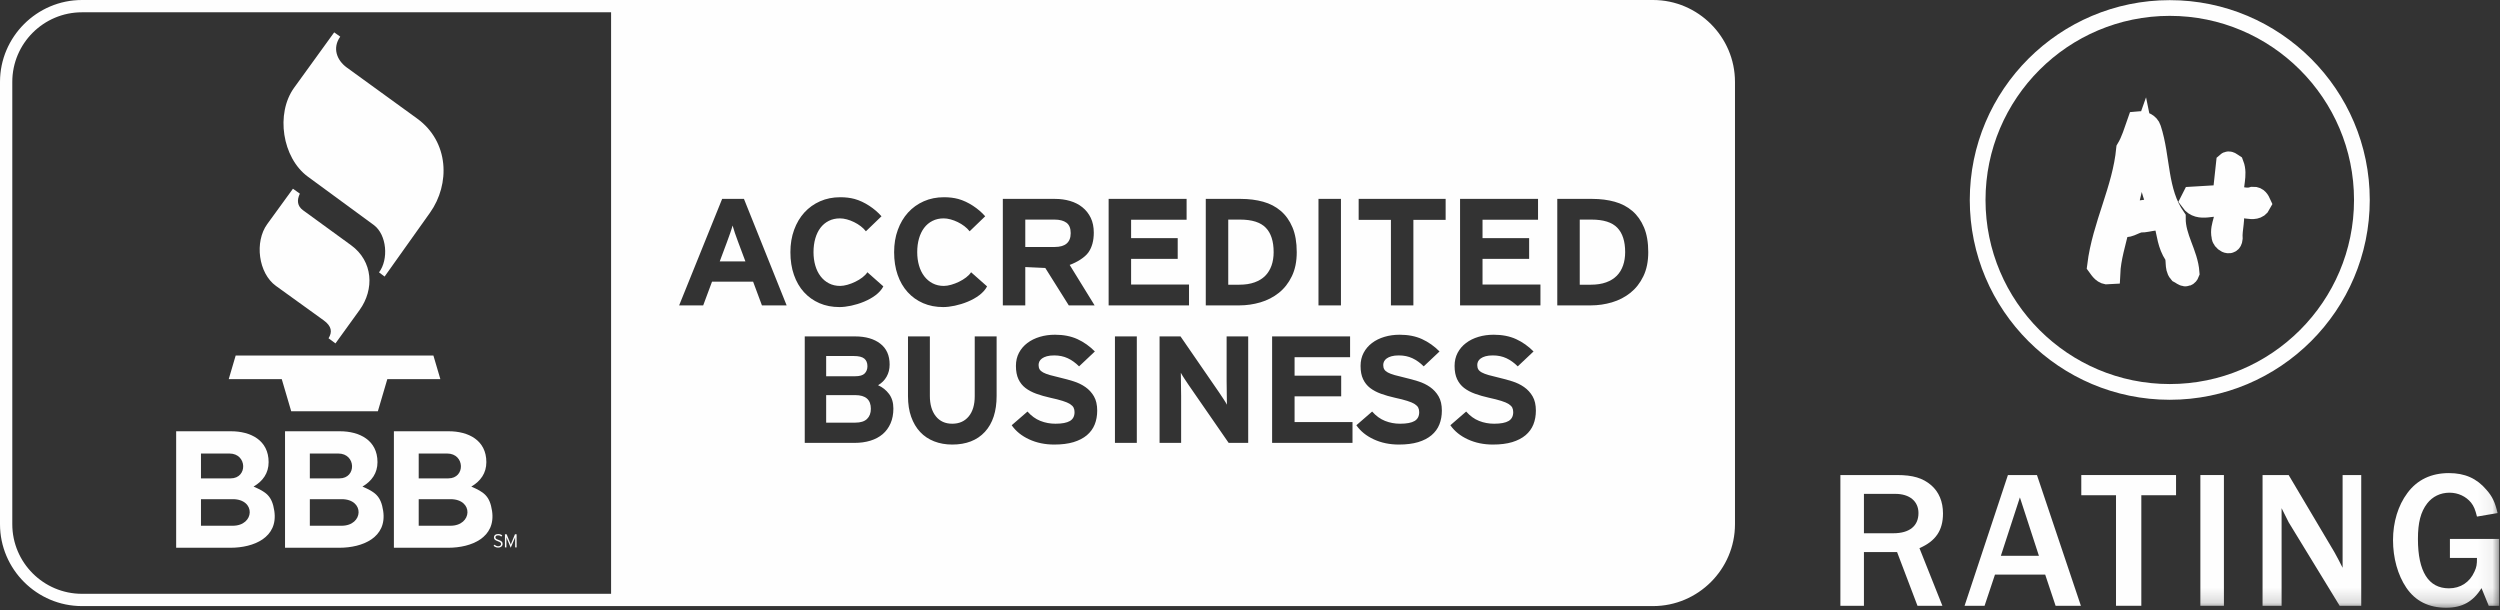
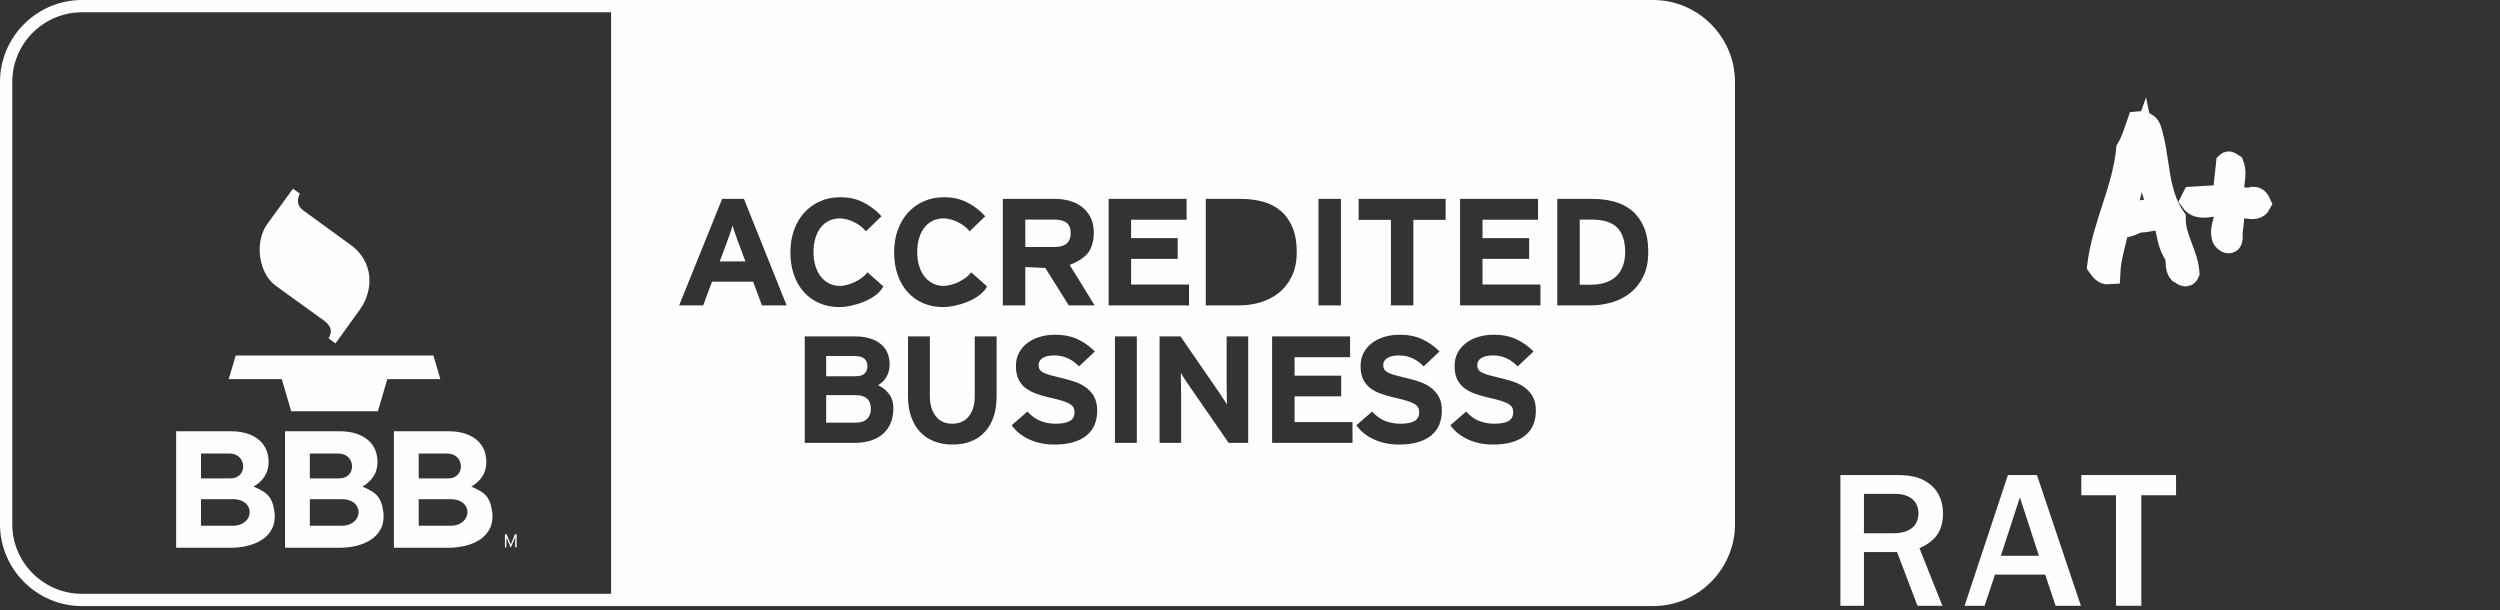
<svg xmlns="http://www.w3.org/2000/svg" xmlns:xlink="http://www.w3.org/1999/xlink" width="168px" height="41px" viewBox="0 0 168 41" version="1.1">
  <rect x="0" y="0" width="168" height="41" fill="#333333" stroke="none" />
  <title>Page 1</title>
  <desc>Created with Sketch.</desc>
  <defs>
-     <polygon id="path-1" points="0 40.84 167.943 40.84 167.943 0 0 0" />
-   </defs>
+     </defs>
  <g id="Page-1" stroke="none" stroke-width="1" fill="none" fill-rule="evenodd">
    <g id="Footer---Desktop" transform="translate(-439, -259)">
      <g id="Page-1" transform="translate(439, 259)">
        <path d="M28.137,33.544 L30.272,33.544 C31.842,33.544 31.746,35.33 30.272,35.33 L28.137,35.33 L28.137,33.544 L28.137,33.544 Z M28.137,30.477 L30.051,30.477 C31.247,30.477 31.29,32.147 30.127,32.147 L28.137,32.147 L28.137,30.477 L28.137,30.477 Z M26.47,36.809 L30.12,36.809 C31.679,36.809 33.331,36.128 33.066,34.335 C32.914,33.309 32.5,33.063 31.672,32.698 C32.298,32.332 32.683,31.794 32.683,31.056 C32.683,29.582 31.474,28.981 30.155,28.981 L26.47,28.981 L26.47,36.809 L26.47,36.809 Z" id="Fill-1" fill="#FEFEFE" />
-         <path d="M20.689,11.872 L25.11,15.114 C26.006,15.771 26.123,17.445 25.47,18.303 L25.845,18.584 L28.894,14.297 C30.264,12.372 30.184,9.528 28.034,7.968 L23.305,4.538 C22.644,4.058 22.313,3.241 22.864,2.462 L22.457,2.175 L19.768,5.891 C18.507,7.633 18.966,10.609 20.689,11.872" id="Fill-3" fill="#FEFEFE" />
-         <path d="M33.476,36.709 C33.43,36.709 33.386,36.699 33.347,36.679 C33.307,36.66 33.269,36.635 33.235,36.602 L33.167,36.676 C33.204,36.711 33.248,36.74 33.3,36.763 C33.353,36.787 33.41,36.798 33.472,36.798 C33.52,36.798 33.562,36.792 33.6,36.779 C33.637,36.767 33.669,36.749 33.694,36.727 C33.721,36.705 33.74,36.679 33.754,36.649 C33.767,36.619 33.774,36.587 33.774,36.552 C33.774,36.519 33.769,36.49 33.761,36.465 C33.752,36.44 33.738,36.416 33.717,36.396 C33.697,36.375 33.67,36.355 33.636,36.338 C33.602,36.32 33.561,36.302 33.51,36.285 C33.464,36.268 33.427,36.254 33.399,36.24 C33.371,36.227 33.349,36.213 33.333,36.199 C33.318,36.186 33.308,36.171 33.302,36.156 C33.297,36.142 33.295,36.125 33.295,36.107 C33.295,36.089 33.298,36.072 33.304,36.057 C33.311,36.041 33.321,36.027 33.335,36.016 C33.35,36.004 33.368,35.994 33.39,35.987 C33.413,35.98 33.44,35.977 33.471,35.977 C33.517,35.977 33.557,35.983 33.59,35.997 C33.623,36.011 33.656,36.032 33.689,36.059 L33.754,35.982 C33.716,35.952 33.676,35.929 33.633,35.912 C33.59,35.896 33.538,35.887 33.478,35.887 C33.435,35.887 33.397,35.892 33.361,35.902 C33.326,35.912 33.297,35.927 33.272,35.947 C33.247,35.967 33.228,35.991 33.214,36.018 C33.2,36.046 33.193,36.077 33.193,36.113 C33.193,36.145 33.198,36.173 33.207,36.197 C33.216,36.222 33.231,36.244 33.251,36.264 C33.271,36.284 33.298,36.302 33.332,36.319 C33.365,36.336 33.406,36.353 33.456,36.371 C33.497,36.385 33.532,36.399 33.559,36.413 C33.587,36.427 33.609,36.441 33.626,36.455 C33.643,36.469 33.655,36.485 33.662,36.502 C33.669,36.519 33.672,36.537 33.672,36.557 C33.672,36.604 33.655,36.641 33.62,36.668 C33.585,36.695 33.537,36.709 33.476,36.709" id="Fill-5" fill="#FEFEFE" />
        <path d="M34.03,36.186 L34.03,36.091 C34.032,36.1 34.035,36.11 34.039,36.122 C34.043,36.135 34.047,36.147 34.052,36.16 C34.057,36.173 34.062,36.187 34.067,36.201 C34.072,36.215 34.078,36.227 34.083,36.238 L34.321,36.807 L34.564,36.238 C34.57,36.226 34.575,36.214 34.58,36.2 C34.585,36.187 34.591,36.173 34.596,36.16 C34.601,36.147 34.605,36.135 34.609,36.122 C34.613,36.11 34.616,36.1 34.619,36.091 L34.619,36.186 L34.619,36.784 L34.716,36.784 L34.716,35.901 L34.606,35.901 L34.389,36.43 C34.384,36.442 34.378,36.457 34.372,36.472 C34.365,36.489 34.359,36.504 34.353,36.521 C34.347,36.536 34.341,36.552 34.336,36.566 C34.331,36.58 34.327,36.592 34.324,36.601 C34.321,36.592 34.318,36.581 34.313,36.567 C34.307,36.553 34.302,36.538 34.296,36.522 C34.29,36.506 34.283,36.49 34.277,36.474 C34.27,36.458 34.264,36.443 34.259,36.43 L34.045,35.901 L33.932,35.901 L33.932,36.784 L34.03,36.784 L34.03,36.186 Z" id="Fill-7" fill="#FEFEFE" />
        <path d="M22.956,35.33 L20.821,35.33 L20.821,33.544 L22.956,33.544 C24.526,33.544 24.43,35.33 22.956,35.33 L22.956,35.33 Z M20.821,30.477 L22.735,30.477 C23.932,30.477 23.975,32.147 22.811,32.147 L20.821,32.147 L20.821,30.477 Z M24.357,32.698 C24.982,32.332 25.367,31.794 25.367,31.056 C25.367,29.581 24.158,28.981 22.839,28.981 L19.154,28.981 L19.154,36.809 L22.804,36.809 C24.363,36.809 26.015,36.128 25.75,34.335 C25.598,33.309 25.184,33.063 24.357,32.698 L24.357,32.698 Z" id="Fill-9" fill="#FEFEFE" />
        <path d="M13.505,33.544 L15.64,33.544 C17.21,33.544 17.115,35.33 15.64,35.33 L13.505,35.33 L13.505,33.544 Z M13.505,30.477 L15.419,30.477 C16.616,30.477 16.659,32.147 15.495,32.147 L13.505,32.147 L13.505,30.477 Z M18.434,34.335 C18.282,33.309 17.868,33.063 17.04,32.698 C17.666,32.332 18.051,31.794 18.051,31.056 C18.051,29.582 16.842,28.981 15.523,28.981 L11.838,28.981 L11.838,36.809 L15.489,36.809 C17.047,36.809 18.7,36.128 18.434,34.335 L18.434,34.335 Z" id="Fill-11" fill="#FEFEFE" />
        <path d="M18.544,19.214 L21.746,21.523 C22.296,21.92 22.339,22.313 22.078,22.732 L22.543,23.077 L24.164,20.833 C25.166,19.447 25.079,17.56 23.593,16.479 L20.364,14.129 C19.977,13.847 19.937,13.454 20.151,13.014 L19.686,12.682 L17.959,15.058 C17.093,16.249 17.361,18.36 18.544,19.214" id="Fill-13" fill="#FEFEFE" />
        <polygon id="Fill-15" fill="#FEFEFE" points="19.569 27.636 25.393 27.636 26.028 25.477 29.592 25.477 29.124 23.89 15.838 23.89 15.371 25.477 18.934 25.477" />
        <path d="M58.108,25.095 C58.23,24.969 58.291,24.807 58.291,24.609 C58.291,24.385 58.221,24.214 58.081,24.098 C57.941,23.983 57.71,23.925 57.388,23.925 L55.518,23.925 L55.518,25.284 L57.462,25.284 C57.77,25.284 57.985,25.221 58.108,25.095" id="Fill-17" fill="#FEFEFE" />
        <path d="M57.472,26.552 L55.518,26.552 L55.518,28.402 L57.472,28.402 C57.829,28.402 58.094,28.319 58.265,28.152 C58.437,27.984 58.522,27.758 58.522,27.472 C58.522,26.858 58.172,26.552 57.472,26.552" id="Fill-19" fill="#FEFEFE" />
-         <path d="M83.336,14.757 L82.538,14.757 L82.538,19.132 L83.282,19.132 C83.677,19.132 84.02,19.079 84.311,18.973 C84.602,18.868 84.842,18.719 85.029,18.529 C85.215,18.338 85.355,18.108 85.449,17.839 C85.543,17.569 85.589,17.271 85.589,16.944 C85.589,16.215 85.413,15.668 85.061,15.304 C84.708,14.939 84.134,14.757 83.336,14.757" id="Fill-21" fill="#FEFEFE" />
        <path d="M110.434,18.564 C110.215,19.018 109.924,19.389 109.561,19.679 C109.198,19.968 108.785,20.181 108.321,20.318 C107.857,20.454 107.384,20.522 106.903,20.522 L104.649,20.522 L104.649,13.366 L107.011,13.366 C107.55,13.366 108.048,13.43 108.505,13.556 C108.961,13.682 109.356,13.888 109.69,14.174 C110.025,14.46 110.287,14.83 110.477,15.283 C110.668,15.737 110.763,16.29 110.763,16.944 C110.763,17.571 110.653,18.111 110.434,18.564 L110.434,18.564 Z M103.518,20.522 L98.116,20.522 L98.116,13.366 L103.356,13.366 L103.356,14.767 L99.626,14.767 L99.626,16.004 L102.758,16.004 L102.758,17.394 L99.626,17.394 L99.626,19.122 L103.518,19.122 L103.518,20.522 Z M103.043,28.525 C102.931,28.804 102.756,29.044 102.518,29.246 C102.28,29.446 101.98,29.601 101.62,29.711 C101.259,29.82 100.827,29.874 100.322,29.874 C99.706,29.874 99.146,29.759 98.642,29.527 C98.137,29.295 97.745,28.978 97.465,28.576 L98.526,27.656 C98.785,27.949 99.074,28.159 99.393,28.285 C99.711,28.411 100.049,28.474 100.406,28.474 C100.847,28.474 101.172,28.412 101.378,28.29 C101.584,28.167 101.688,27.97 101.688,27.697 C101.688,27.581 101.667,27.48 101.626,27.395 C101.583,27.31 101.504,27.23 101.389,27.155 C101.273,27.08 101.106,27.008 100.889,26.941 C100.673,26.872 100.393,26.8 100.049,26.726 C99.713,26.651 99.404,26.562 99.12,26.46 C98.836,26.357 98.593,26.228 98.389,26.072 C98.186,25.915 98.029,25.717 97.917,25.479 C97.804,25.24 97.748,24.944 97.748,24.589 C97.748,24.262 97.816,23.969 97.953,23.71 C98.09,23.451 98.277,23.231 98.516,23.051 C98.754,22.87 99.032,22.732 99.35,22.637 C99.669,22.541 100.011,22.494 100.375,22.494 C100.95,22.494 101.452,22.592 101.883,22.79 C102.313,22.987 102.703,23.264 103.054,23.618 L101.993,24.62 C101.754,24.381 101.5,24.199 101.231,24.073 C100.962,23.947 100.659,23.884 100.322,23.884 C100.126,23.884 99.962,23.903 99.828,23.94 C99.696,23.978 99.587,24.027 99.503,24.088 C99.419,24.15 99.36,24.218 99.324,24.293 C99.289,24.368 99.272,24.446 99.272,24.528 C99.272,24.644 99.295,24.741 99.34,24.819 C99.386,24.897 99.464,24.968 99.577,25.029 C99.689,25.09 99.839,25.148 100.028,25.203 C100.218,25.257 100.459,25.318 100.753,25.386 C101.047,25.455 101.339,25.535 101.63,25.627 C101.921,25.719 102.184,25.846 102.418,26.01 C102.653,26.174 102.844,26.382 102.991,26.634 C103.138,26.886 103.211,27.206 103.211,27.595 C103.211,27.936 103.155,28.245 103.043,28.525 L103.043,28.525 Z M97.147,14.777 L94.979,14.777 L94.979,20.522 L93.47,20.522 L93.47,14.777 L91.302,14.777 L91.302,13.366 L97.147,13.366 L97.147,14.777 Z M96.725,28.525 C96.613,28.804 96.438,29.044 96.199,29.246 C95.962,29.446 95.662,29.601 95.302,29.711 C94.941,29.82 94.508,29.874 94.004,29.874 C93.388,29.874 92.827,29.759 92.324,29.527 C91.819,29.295 91.427,28.978 91.147,28.576 L92.208,27.656 C92.467,27.949 92.756,28.159 93.075,28.285 C93.394,28.411 93.731,28.474 94.088,28.474 C94.53,28.474 94.854,28.412 95.06,28.29 C95.267,28.167 95.37,27.97 95.37,27.697 C95.37,27.581 95.349,27.48 95.307,27.395 C95.265,27.31 95.186,27.23 95.071,27.155 C94.955,27.08 94.788,27.008 94.571,26.941 C94.355,26.872 94.075,26.8 93.731,26.726 C93.395,26.651 93.085,26.562 92.802,26.46 C92.518,26.357 92.275,26.228 92.071,26.072 C91.868,25.915 91.711,25.717 91.599,25.479 C91.486,25.24 91.43,24.944 91.43,24.589 C91.43,24.262 91.498,23.969 91.635,23.71 C91.772,23.451 91.959,23.231 92.197,23.051 C92.435,22.87 92.714,22.732 93.032,22.637 C93.351,22.541 93.693,22.494 94.056,22.494 C94.631,22.494 95.134,22.592 95.564,22.79 C95.994,22.987 96.385,23.264 96.736,23.618 L95.674,24.62 C95.436,24.381 95.183,24.199 94.913,24.073 C94.644,23.947 94.34,23.884 94.004,23.884 C93.808,23.884 93.644,23.903 93.511,23.94 C93.377,23.978 93.269,24.027 93.185,24.088 C93.101,24.15 93.042,24.218 93.007,24.293 C92.972,24.368 92.953,24.446 92.953,24.528 C92.953,24.644 92.976,24.741 93.022,24.819 C93.067,24.897 93.146,24.968 93.258,25.029 C93.371,25.09 93.521,25.148 93.71,25.203 C93.9,25.257 94.141,25.318 94.435,25.386 C94.729,25.455 95.021,25.535 95.312,25.627 C95.603,25.719 95.866,25.846 96.1,26.01 C96.334,26.174 96.526,26.382 96.673,26.634 C96.82,26.886 96.893,27.206 96.893,27.595 C96.893,27.936 96.837,28.245 96.725,28.525 L96.725,28.525 Z M90.888,29.762 L85.486,29.762 L85.486,22.606 L90.726,22.606 L90.726,24.006 L86.996,24.006 L86.996,25.243 L90.128,25.243 L90.128,26.634 L86.996,26.634 L86.996,28.361 L90.888,28.361 L90.888,29.762 Z M83.282,20.522 L81.028,20.522 L81.028,13.366 L83.389,13.366 C83.928,13.366 84.426,13.43 84.883,13.556 C85.34,13.682 85.734,13.888 86.068,14.174 C86.403,14.46 86.666,14.83 86.856,15.283 C87.046,15.737 87.141,16.29 87.141,16.944 C87.141,17.571 87.032,18.111 86.812,18.564 C86.594,19.018 86.302,19.389 85.939,19.679 C85.576,19.968 85.163,20.181 84.7,20.318 C84.236,20.454 83.763,20.522 83.282,20.522 L83.282,20.522 Z M83.879,29.762 L82.566,29.762 L79.866,25.857 C79.775,25.72 79.679,25.575 79.577,25.422 C79.475,25.269 79.4,25.145 79.351,25.049 C79.351,25.117 79.353,25.218 79.356,25.351 C79.36,25.484 79.361,25.629 79.361,25.785 C79.361,25.935 79.364,26.085 79.367,26.235 C79.37,26.385 79.372,26.511 79.372,26.613 L79.372,29.762 L77.923,29.762 L77.923,22.606 L79.33,22.606 L81.935,26.388 C82.026,26.525 82.123,26.669 82.224,26.823 C82.326,26.976 82.401,27.1 82.45,27.196 C82.45,27.128 82.448,27.027 82.445,26.894 C82.441,26.761 82.439,26.62 82.439,26.47 C82.439,26.313 82.437,26.16 82.434,26.01 C82.431,25.86 82.429,25.734 82.429,25.632 L82.429,22.606 L83.879,22.606 L83.879,29.762 Z M74.924,29.762 L76.394,29.762 L76.394,22.606 L74.924,22.606 L74.924,29.762 Z M74.5,13.366 L79.74,13.366 L79.74,14.767 L76.01,14.767 L76.01,16.004 L79.142,16.004 L79.142,17.394 L76.01,17.394 L76.01,19.122 L79.902,19.122 L79.902,20.522 L74.5,20.522 L74.5,13.366 Z M73.564,28.525 C73.452,28.804 73.277,29.044 73.039,29.246 C72.801,29.446 72.501,29.601 72.141,29.711 C71.78,29.82 71.348,29.874 70.844,29.874 C70.227,29.874 69.667,29.759 69.163,29.527 C68.658,29.295 68.266,28.978 67.986,28.576 L69.047,27.656 C69.306,27.949 69.595,28.159 69.914,28.285 C70.232,28.411 70.57,28.474 70.928,28.474 C71.369,28.474 71.693,28.412 71.899,28.29 C72.106,28.167 72.209,27.97 72.209,27.697 C72.209,27.581 72.188,27.48 72.146,27.395 C72.104,27.31 72.025,27.23 71.91,27.155 C71.794,27.08 71.628,27.008 71.411,26.941 C71.194,26.872 70.914,26.8 70.57,26.726 C70.234,26.651 69.924,26.562 69.641,26.46 C69.357,26.357 69.114,26.228 68.91,26.072 C68.707,25.915 68.55,25.717 68.438,25.479 C68.326,25.24 68.27,24.944 68.27,24.589 C68.27,24.262 68.338,23.969 68.474,23.71 C68.611,23.451 68.799,23.231 69.037,23.051 C69.275,22.87 69.553,22.732 69.872,22.637 C70.191,22.541 70.532,22.494 70.896,22.494 C71.47,22.494 71.973,22.592 72.404,22.79 C72.834,22.987 73.224,23.264 73.575,23.618 L72.514,24.62 C72.276,24.381 72.022,24.199 71.752,24.073 C71.482,23.947 71.18,23.884 70.844,23.884 C70.647,23.884 70.483,23.903 70.35,23.94 C70.217,23.978 70.108,24.027 70.024,24.088 C69.94,24.15 69.88,24.218 69.845,24.293 C69.811,24.368 69.793,24.446 69.793,24.528 C69.793,24.644 69.816,24.741 69.861,24.819 C69.907,24.897 69.986,24.968 70.098,25.029 C70.21,25.09 70.36,25.148 70.549,25.203 C70.738,25.257 70.98,25.318 71.274,25.386 C71.568,25.455 71.861,25.535 72.151,25.627 C72.442,25.719 72.705,25.846 72.939,26.01 C73.174,26.174 73.365,26.382 73.512,26.634 C73.659,26.886 73.732,27.206 73.732,27.595 C73.732,27.936 73.676,28.245 73.564,28.525 L73.564,28.525 Z M67.39,13.366 L70.905,13.366 C71.257,13.366 71.591,13.412 71.907,13.504 C72.224,13.597 72.501,13.738 72.738,13.929 C72.975,14.12 73.162,14.356 73.299,14.639 C73.435,14.922 73.503,15.254 73.503,15.636 C73.503,16.174 73.383,16.615 73.142,16.96 C72.901,17.304 72.365,17.626 71.883,17.803 L73.558,20.522 L71.822,20.522 L70.244,18.008 L68.899,17.946 L68.899,20.522 L67.39,20.522 L67.39,13.366 Z M66.973,26.603 C66.973,27.646 66.71,28.451 66.185,29.021 C65.66,29.59 64.928,29.874 63.99,29.874 C63.548,29.874 63.144,29.803 62.776,29.659 C62.409,29.516 62.095,29.307 61.836,29.031 C61.577,28.755 61.376,28.416 61.232,28.013 C61.088,27.611 61.017,27.148 61.017,26.624 L61.017,22.606 L62.487,22.606 L62.487,26.603 C62.487,27.182 62.621,27.639 62.887,27.973 C63.153,28.307 63.521,28.474 63.99,28.474 C64.459,28.474 64.828,28.31 65.098,27.983 C65.368,27.656 65.502,27.202 65.502,26.624 L65.502,22.606 L66.973,22.606 L66.973,26.603 Z M60.322,18.472 C60.164,18.02 60.085,17.51 60.085,16.944 C60.085,16.399 60.167,15.9 60.333,15.447 C60.498,14.994 60.728,14.605 61.023,14.281 C61.318,13.958 61.67,13.706 62.079,13.525 C62.489,13.344 62.942,13.254 63.438,13.254 C63.79,13.254 64.11,13.293 64.398,13.371 C65.059,13.552 65.76,14.022 66.205,14.534 L65.159,15.543 C64.784,15.05 63.983,14.675 63.417,14.675 C63.136,14.675 62.885,14.731 62.662,14.844 C62.439,14.956 62.252,15.113 62.101,15.314 C61.95,15.515 61.835,15.753 61.756,16.03 C61.677,16.305 61.637,16.61 61.637,16.944 C61.637,17.265 61.677,17.563 61.756,17.839 C61.835,18.115 61.952,18.355 62.106,18.559 C62.261,18.764 62.45,18.924 62.673,19.04 C62.895,19.156 63.147,19.214 63.427,19.214 C63.999,19.214 64.952,18.78 65.257,18.295 L66.331,19.245 C65.88,20.135 64.298,20.635 63.384,20.635 C62.888,20.635 62.439,20.548 62.036,20.374 C61.634,20.2 61.287,19.953 60.996,19.633 C60.705,19.312 60.48,18.926 60.322,18.472 L60.322,18.472 Z M59.846,28.448 C59.72,28.738 59.543,28.98 59.316,29.174 C59.088,29.368 58.813,29.514 58.491,29.614 C58.169,29.713 57.812,29.762 57.419,29.762 L54.079,29.762 L54.079,22.606 L57.451,22.606 C58.165,22.606 58.733,22.768 59.153,23.092 C59.573,23.415 59.783,23.884 59.783,24.497 C59.783,24.804 59.715,25.076 59.578,25.315 C59.442,25.554 59.251,25.744 59.006,25.887 C59.3,26.017 59.545,26.211 59.741,26.47 C59.937,26.729 60.035,27.056 60.035,27.452 C60.035,27.826 59.972,28.159 59.846,28.448 L59.846,28.448 Z M53.353,18.472 C53.194,18.02 53.115,17.51 53.115,16.944 C53.115,16.399 53.198,15.9 53.363,15.447 C53.528,14.994 53.759,14.605 54.053,14.281 C54.348,13.958 54.7,13.706 55.11,13.525 C55.52,13.344 55.973,13.254 56.468,13.254 C56.821,13.254 57.14,13.293 57.428,13.371 C58.09,13.552 58.79,14.022 59.236,14.534 L58.189,15.543 C57.815,15.05 57.014,14.675 56.447,14.675 C56.166,14.675 55.915,14.731 55.692,14.844 C55.469,14.956 55.283,15.113 55.131,15.314 C54.98,15.515 54.866,15.753 54.787,16.03 C54.708,16.305 54.668,16.61 54.668,16.944 C54.668,17.265 54.708,17.563 54.787,17.839 C54.866,18.115 54.982,18.355 55.137,18.559 C55.291,18.764 55.48,18.924 55.703,19.04 C55.926,19.156 56.177,19.214 56.458,19.214 C57.03,19.214 57.983,18.78 58.288,18.295 L59.361,19.245 C58.911,20.135 57.328,20.635 56.415,20.635 C55.918,20.635 55.469,20.548 55.067,20.374 C54.664,20.2 54.318,19.953 54.026,19.633 C53.735,19.312 53.511,18.926 53.353,18.472 L53.353,18.472 Z M51.202,20.522 L50.609,18.928 L47.848,18.928 L47.255,20.522 L45.638,20.522 L48.528,13.366 L49.994,13.366 L52.862,20.522 L51.202,20.522 Z M41.065,39.904 L5.508,39.904 C2.927,39.904 0.826,37.806 0.826,35.226 L0.826,5.504 C0.826,2.924 2.927,0.826 5.508,0.826 L41.065,0.826 L41.065,39.904 Z M88.602,20.522 L90.112,20.522 L90.112,13.366 L88.602,13.366 L88.602,20.522 Z M111.083,0 L5.508,0 C2.479,0 0,2.477 0,5.504 L0,35.226 C0,38.253 2.479,40.729 5.508,40.729 L111.083,40.729 C114.113,40.729 116.591,38.253 116.591,35.226 L116.591,5.504 C116.591,2.477 114.113,0 111.083,0 L111.083,0 Z" id="Fill-23" fill="#FEFEFE" />
        <path d="M71.951,15.666 C71.951,15.34 71.855,15.106 71.665,14.966 C71.474,14.827 71.21,14.757 70.872,14.757 L68.899,14.757 L68.899,16.597 L70.872,16.597 C71.591,16.597 71.951,16.286 71.951,15.666" id="Fill-25" fill="#FEFEFE" />
        <path d="M106.957,14.757 L106.159,14.757 L106.159,19.132 L106.903,19.132 C107.298,19.132 107.642,19.079 107.933,18.973 C108.224,18.868 108.463,18.719 108.65,18.529 C108.837,18.338 108.977,18.108 109.07,17.839 C109.164,17.569 109.211,17.271 109.211,16.944 C109.211,16.215 109.034,15.668 108.683,15.304 C108.33,14.939 107.755,14.757 106.957,14.757" id="Fill-27" fill="#FEFEFE" />
        <path d="M49.385,15.656 C49.317,15.459 49.265,15.292 49.229,15.156 C49.193,15.292 49.141,15.459 49.072,15.656 C49.004,15.854 48.931,16.058 48.851,16.27 L48.366,17.568 L50.092,17.568 L49.606,16.27 C49.527,16.058 49.453,15.854 49.385,15.656" id="Fill-29" fill="#FEFEFE" />
        <path d="M149.497,13.851 C149.779,14.545 149.202,15.155 149.363,15.867 C149.351,16.149 149.909,16.525 149.955,16.033 C149.911,15.35 150.18,14.68 149.996,13.943 C150.559,13.662 151.56,14.316 151.874,13.695 C151.787,13.503 151.677,13.287 151.413,13.299 C150.975,13.445 150.527,13.285 150.029,13.193 C149.962,12.508 150.306,11.747 150.048,11.078 C149.931,11.003 149.794,10.856 149.669,10.968 L149.431,13.167 L147.367,13.29 L147.262,13.497 C147.804,14.249 148.766,13.608 149.497,13.851" id="Fill-31" fill="#FEFEFE" />
        <path d="M149.497,13.851 C149.779,14.545 149.202,15.155 149.363,15.867 C149.351,16.149 149.909,16.525 149.955,16.033 C149.911,15.35 150.18,14.68 149.996,13.943 C150.559,13.662 151.56,14.316 151.874,13.695 C151.787,13.503 151.677,13.287 151.413,13.299 C150.975,13.445 150.527,13.285 150.029,13.193 C149.962,12.508 150.306,11.747 150.048,11.078 C149.931,11.003 149.794,10.856 149.669,10.968 L149.431,13.167 L147.367,13.29 L147.262,13.497 C147.804,14.249 148.766,13.608 149.497,13.851 L149.497,13.851 Z" id="Stroke-33" stroke="#FEFEFE" stroke-width="1.5" />
        <path d="M144.024,9.303 C144.363,10.928 144.408,12.686 145.212,14.14 C144.3,14.077 143.474,14.257 142.668,14.512 C143.314,12.928 143.449,10.913 144.024,9.303 L144.024,9.303 Z M142.474,15.104 C142.943,15.389 143.373,14.927 143.832,14.874 C144.385,14.898 145.1,14.496 145.512,14.994 C145.674,15.699 145.739,16.447 146.168,17.091 C146.37,17.437 146.179,17.957 146.454,18.282 C146.619,18.361 146.918,18.687 147.054,18.332 C146.964,17.053 146.119,16.007 146.128,14.66 C144.881,12.875 145.122,10.624 144.484,8.673 C144.379,8.331 144,8.195 143.685,8.229 C143.466,8.845 143.295,9.463 142.958,10.026 C142.696,12.757 141.341,15.152 141.008,17.856 C141.189,18.104 141.369,18.4 141.732,18.368 C141.777,17.335 142.11,16.292 142.346,15.292 L142.474,15.104 Z" id="Fill-35" fill="#FEFEFE" />
        <path d="M144.024,9.303 C144.363,10.928 144.408,12.686 145.212,14.14 C144.3,14.077 143.474,14.257 142.668,14.512 C143.314,12.928 143.449,10.913 144.024,9.303 L144.024,9.303 Z M142.474,15.104 C142.943,15.389 143.373,14.927 143.832,14.874 C144.385,14.898 145.1,14.496 145.512,14.994 C145.674,15.699 145.739,16.447 146.168,17.091 C146.37,17.437 146.179,17.957 146.454,18.282 C146.619,18.361 146.918,18.687 147.054,18.332 C146.964,17.053 146.119,16.007 146.128,14.66 C144.881,12.875 145.122,10.624 144.484,8.673 C144.379,8.331 144,8.195 143.685,8.229 C143.466,8.845 143.295,9.463 142.958,10.026 C142.696,12.757 141.341,15.152 141.008,17.856 C141.189,18.104 141.369,18.4 141.732,18.368 C141.777,17.335 142.11,16.292 142.346,15.292 L142.474,15.104 L142.474,15.104 Z" id="Stroke-37" stroke="#FEFEFE" stroke-width="1.5" />
-         <path d="M145.808,1.066 C138.981,1.066 133.427,6.616 133.427,13.437 C133.427,20.258 138.981,25.808 145.808,25.808 C152.636,25.808 158.19,20.258 158.19,13.437 C158.19,6.616 152.636,1.066 145.808,1.066 M145.808,26.865 C138.398,26.865 132.369,20.841 132.369,13.437 C132.369,6.033 138.398,0.01 145.808,0.01 C153.219,0.01 159.248,6.033 159.248,13.437 C159.248,20.841 153.219,26.865 145.808,26.865" id="Fill-39" fill="#FEFEFE" />
        <path d="M127.233,35.835 C128.314,35.835 128.921,35.348 128.921,34.478 C128.921,33.688 128.327,33.188 127.365,33.188 L125.256,33.188 L125.256,35.835 L127.233,35.835 Z M128.855,40.709 L127.484,37.1 L125.256,37.1 L125.256,40.709 L123.674,40.709 L123.674,31.923 L127.484,31.923 C128.539,31.923 129.211,32.121 129.778,32.608 C130.292,33.056 130.569,33.701 130.569,34.505 C130.569,35.638 130.081,36.362 128.987,36.836 L130.529,40.709 L128.855,40.709 Z" id="Fill-41" fill="#FEFEFE" />
        <path d="M135.737,33.425 L134.458,37.35 L137.015,37.35 L135.737,33.425 Z M138.136,40.709 L137.437,38.614 L134.062,38.614 L133.363,40.709 L132.019,40.709 L134.932,31.923 L136.883,31.923 L139.836,40.709 L138.136,40.709 Z" id="Fill-43" fill="#FEFEFE" />
        <polygon id="Fill-45" fill="#FEFEFE" points="142.196 40.708 142.196 33.28 139.863 33.28 139.863 31.923 146.23 31.923 146.23 33.28 143.897 33.28 143.897 40.708" />
        <mask id="mask-2" fill="white">
          <use xlink:href="#path-1" />
        </mask>
        <g id="Clip-48" />
        <polygon id="Fill-47" fill="#FEFEFE" mask="url(#mask-2)" points="147.865 40.709 149.447 40.709 149.447 31.923 147.865 31.923" />
        <path d="M157.225,40.708 L153.798,35.098 C153.758,35.032 153.679,34.86 153.56,34.623 C153.534,34.557 153.428,34.36 153.323,34.149 L153.323,40.708 L152.044,40.708 L152.044,31.923 L153.798,31.923 L156.869,37.1 C156.882,37.126 157.014,37.363 157.133,37.587 C157.238,37.798 157.317,37.956 157.423,38.153 L157.423,31.923 L158.675,31.923 L158.675,40.708 L157.225,40.708 Z" id="Fill-49" fill="#FEFEFE" mask="url(#mask-2)" />
        <path d="M167.943,40.708 L167.244,40.708 L166.757,39.523 C166.19,40.432 165.465,40.84 164.384,40.84 C163.21,40.84 162.314,40.392 161.707,39.497 C161.127,38.641 160.811,37.495 160.811,36.296 C160.811,35.085 161.154,33.965 161.774,33.135 C162.433,32.239 163.382,31.792 164.568,31.792 C165.636,31.792 166.44,32.147 167.086,32.911 C167.495,33.372 167.666,33.754 167.838,34.478 L166.453,34.715 C166.335,34.241 166.242,34.017 166.058,33.78 C165.715,33.359 165.188,33.109 164.608,33.109 C163.988,33.109 163.461,33.372 163.105,33.833 C162.67,34.399 162.485,35.124 162.485,36.217 C162.485,38.416 163.197,39.536 164.568,39.536 C165.346,39.536 165.966,39.128 166.282,38.416 C166.427,38.101 166.453,37.943 166.453,37.495 L164.634,37.495 L164.634,36.217 L167.943,36.217 L167.943,40.708 Z" id="Fill-50" fill="#FEFEFE" mask="url(#mask-2)" />
      </g>
    </g>
  </g>
</svg>